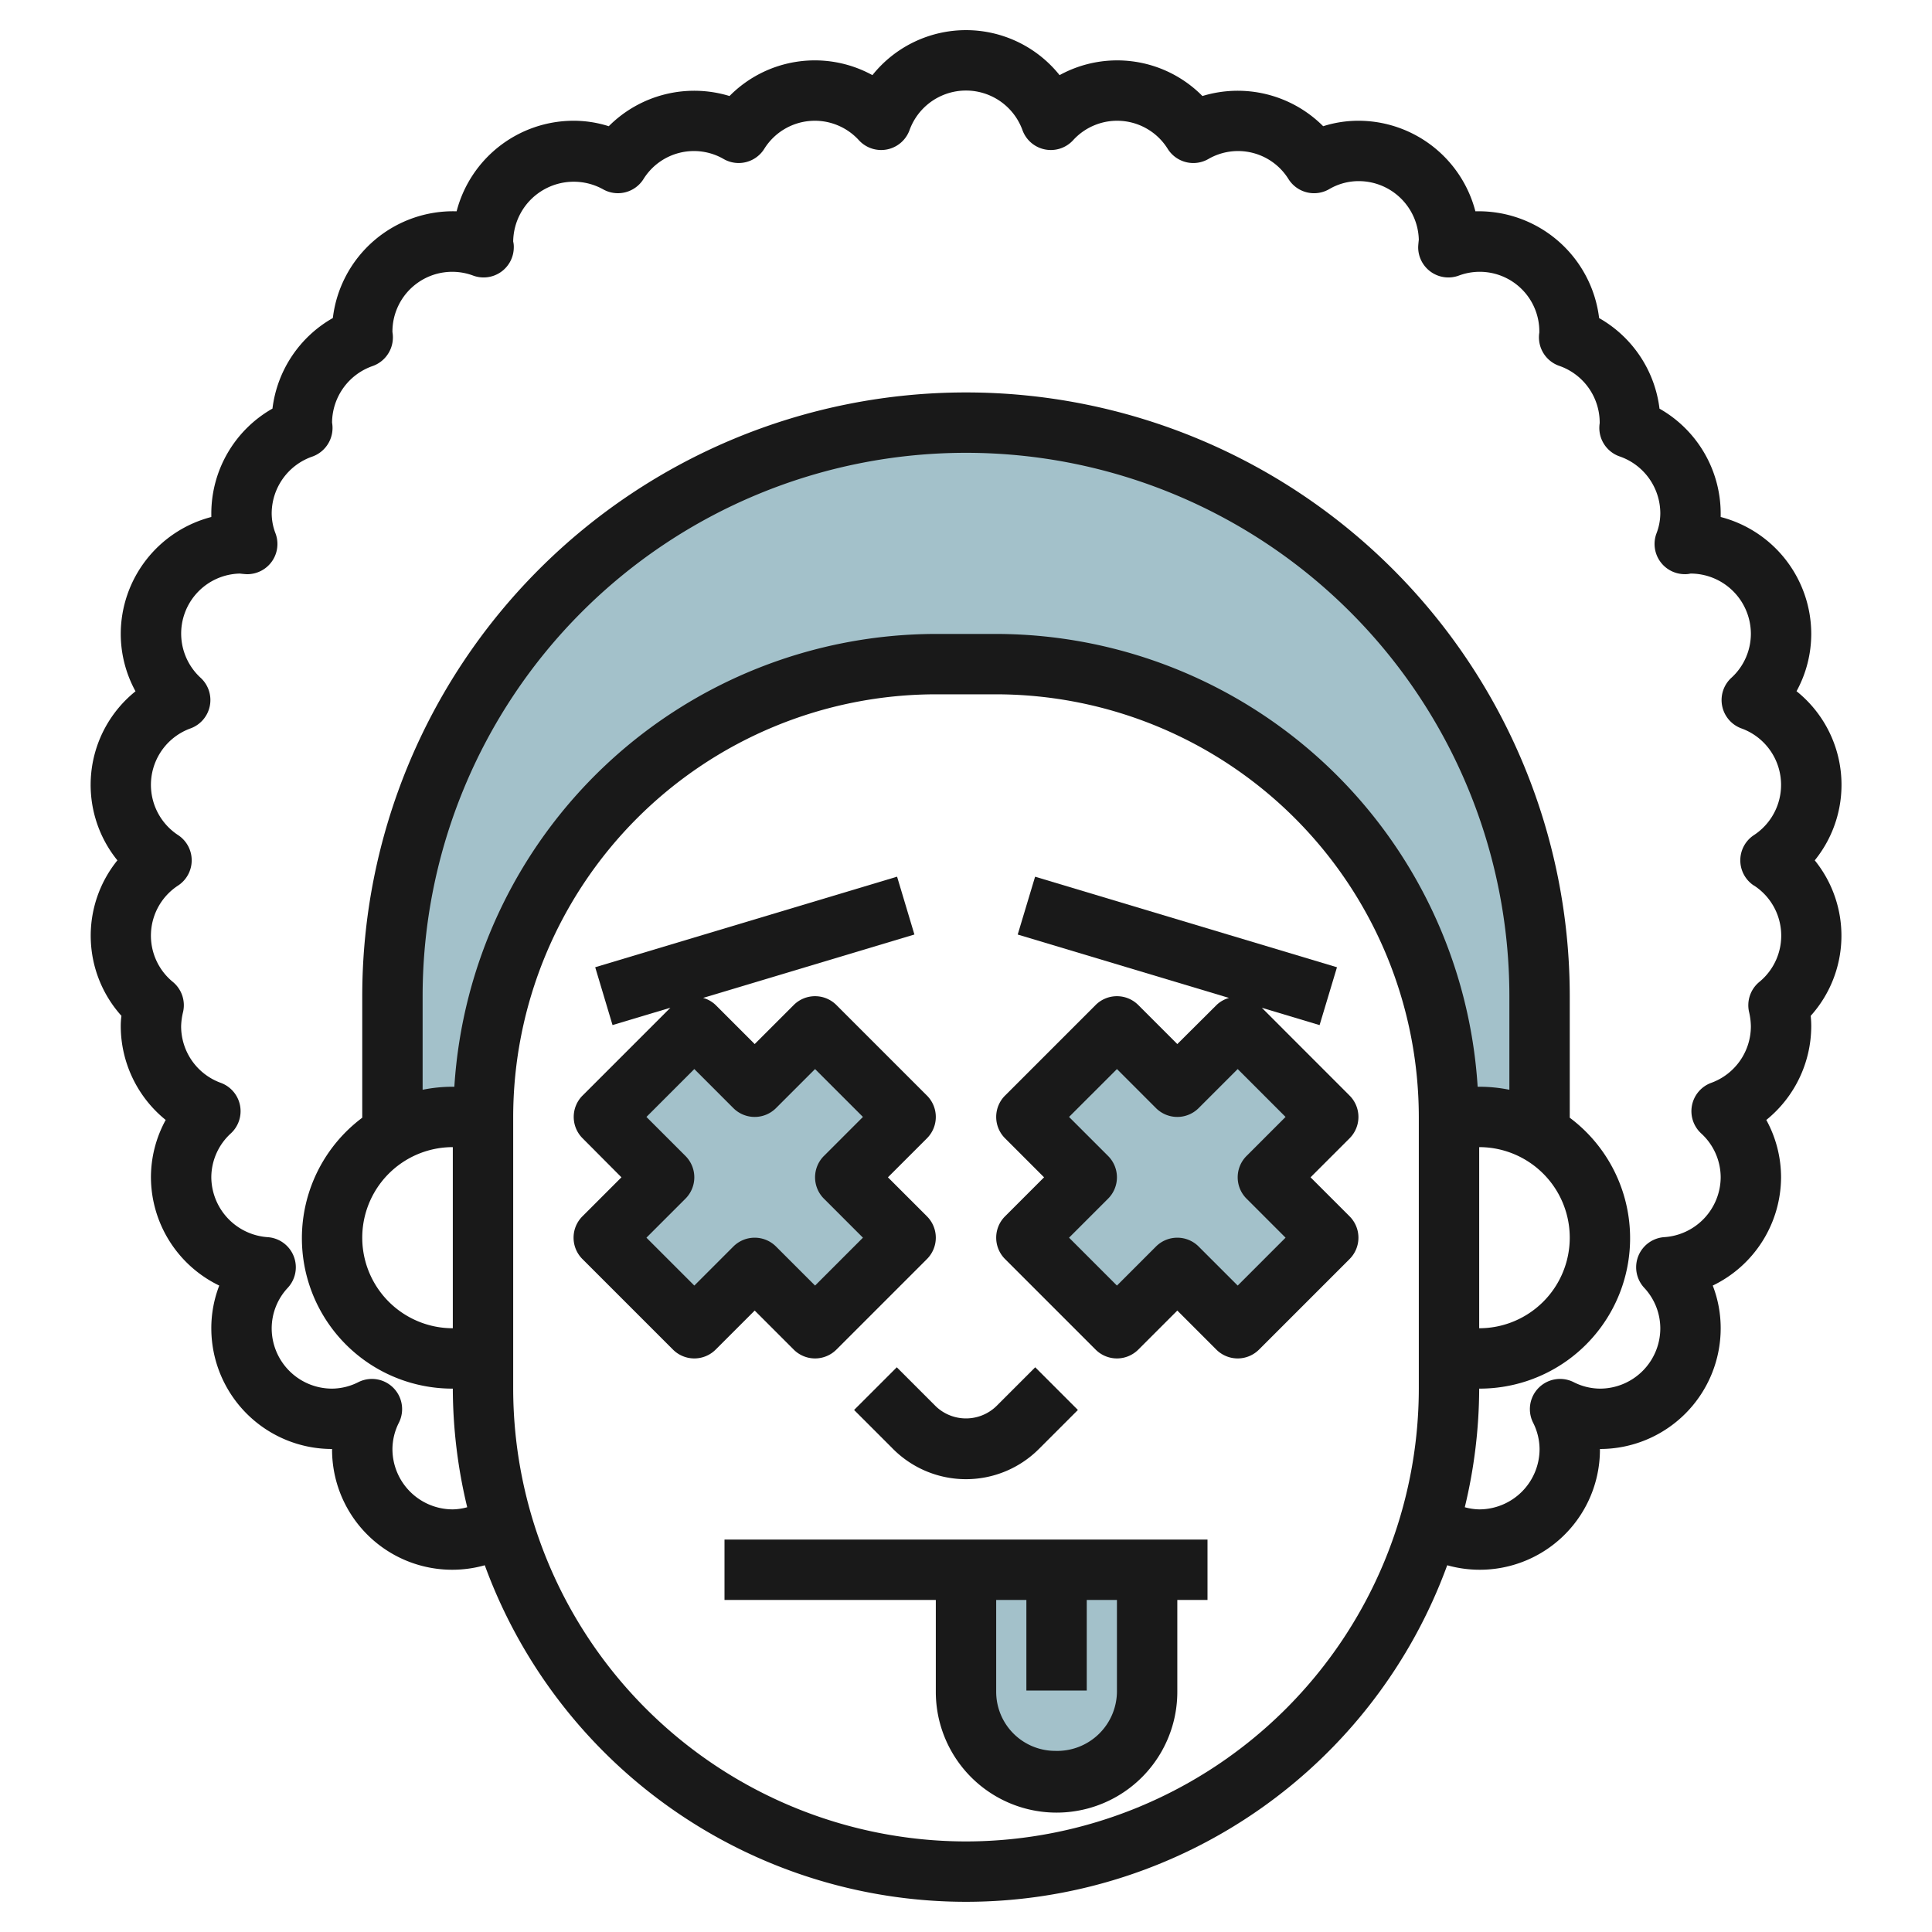
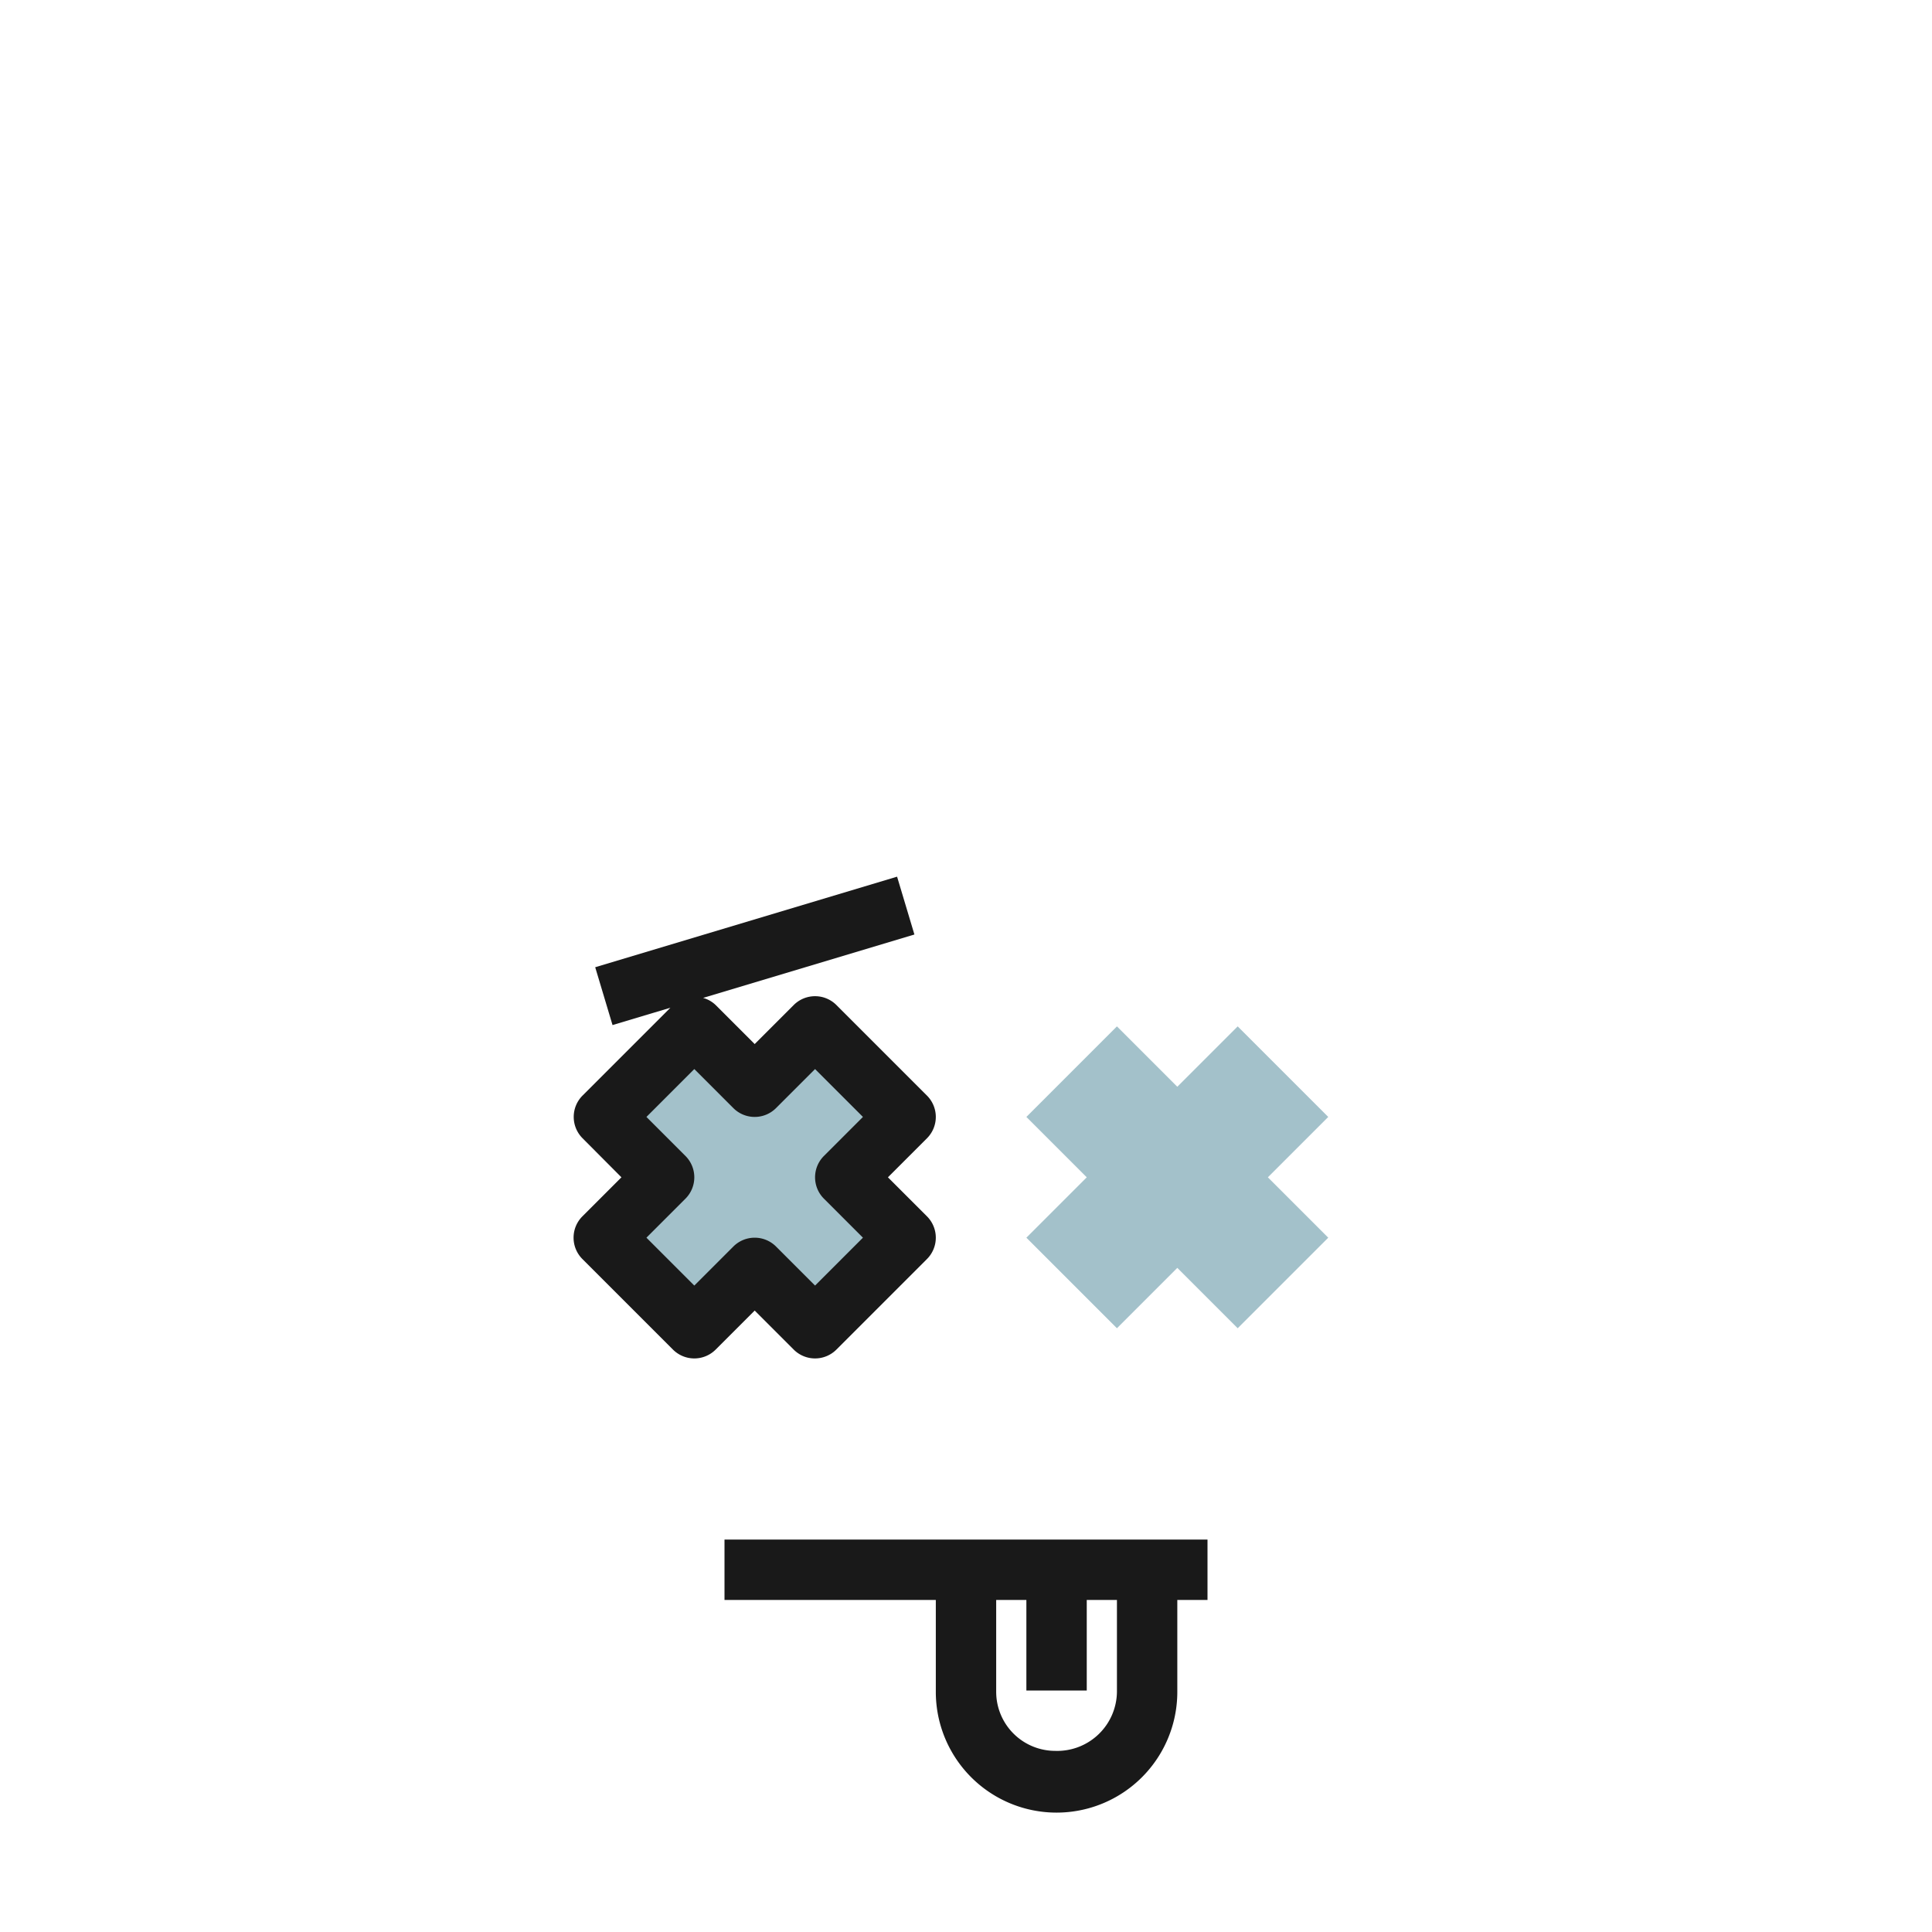
<svg xmlns="http://www.w3.org/2000/svg" id="Layer_3" data-name="Layer 3" viewBox="0 0 64 64" width="512" height="512">
-   <path d="M51,33v4.54A3.989,3.989,0,0,0,49,37H48A15.005,15.005,0,0,0,33,22H31A15.023,15.023,0,0,0,16,37H15a3.989,3.989,0,0,0-2,.54V33a19,19,0,0,1,38,0Z" style="fill:#a3c1ca" />
  <path d="M30,37l-3-3-2,2-2-2-3,3,2,2-2,2,3,3,2-2,2,2,3-3-2-2Z" style="fill:#a3c1ca" />
-   <path d="M32,52v4.045A2.955,2.955,0,0,0,34.955,59h.09A2.955,2.955,0,0,0,38,56.045V52" style="fill:#a3c1ca" />
  <path d="M34,37l3-3,2,2,2-2,3,3-2,2,2,2-3,3-2-2-2,2-3-3,2-2Z" style="fill:#a3c1ca" />
-   <path d="M59.511,22.9A3.96,3.96,0,0,0,60,21a4.007,4.007,0,0,0-3-3.874c0-.042,0-.084,0-.126a4,4,0,0,0-2.027-3.463,4.006,4.006,0,0,0-2-3A4.022,4.022,0,0,0,48.874,7,4.006,4.006,0,0,0,45,4a3.856,3.856,0,0,0-1.168.181,4,4,0,0,0-4-1A3.968,3.968,0,0,0,35.1,2.489a3.969,3.969,0,0,0-6.2,0,3.97,3.97,0,0,0-4.734.692,4,4,0,0,0-4,1A3.844,3.844,0,0,0,19,4a4.006,4.006,0,0,0-3.874,3,4.01,4.01,0,0,0-4.1,3.535,4.006,4.006,0,0,0-2,3A4,4,0,0,0,7,17c0,.042,0,.084,0,.126A4.007,4.007,0,0,0,4,21a3.96,3.96,0,0,0,.489,1.9,3.973,3.973,0,0,0-.6,5.6,3.969,3.969,0,0,0,.134,5.151C4.006,33.772,4,33.888,4,34a4.009,4.009,0,0,0,1.489,3.1A3.96,3.96,0,0,0,5,39a4,4,0,0,0,2.263,3.586A3.924,3.924,0,0,0,7,44a4,4,0,0,0,4,4,3.98,3.98,0,0,0,5.059,3.851,16.971,16.971,0,0,0,31.882,0A3.98,3.98,0,0,0,53,48a4,4,0,0,0,4-4,3.924,3.924,0,0,0-.263-1.414A4,4,0,0,0,59,39a3.96,3.96,0,0,0-.489-1.9A4.009,4.009,0,0,0,60,34c0-.112-.006-.228-.018-.349a3.969,3.969,0,0,0,.134-5.151,3.973,3.973,0,0,0-.6-5.6ZM49,38a3,3,0,0,1,0,6Zm1-1.9a5,5,0,0,0-1-.1h-.051A16.007,16.007,0,0,0,33,21H31A16.007,16.007,0,0,0,15.051,36H15a5,5,0,0,0-1,.1V33a18,18,0,0,1,36,0ZM15,38v6a3,3,0,0,1,0-6ZM32,61A15.017,15.017,0,0,1,17,46V37A14.015,14.015,0,0,1,31,23h2A14.015,14.015,0,0,1,47,37v9A15.017,15.017,0,0,1,32,61ZM58.1,29.332a1.981,1.981,0,0,1,.175,3.2,1,1,0,0,0-.335.99A2.207,2.207,0,0,1,58,34a1.994,1.994,0,0,1-1.32,1.873,1,1,0,0,0-.325,1.674A1.978,1.978,0,0,1,57,39a2,2,0,0,1-1.87,1.982,1,1,0,0,0-.665,1.676A1.977,1.977,0,0,1,55,44a2,2,0,0,1-2,2,1.956,1.956,0,0,1-.872-.215,1,1,0,0,0-1.343,1.341A1.967,1.967,0,0,1,51,48a2,2,0,0,1-2,2,1.917,1.917,0,0,1-.477-.071A16.912,16.912,0,0,0,49,46a4.983,4.983,0,0,0,3-8.974V33a20,20,0,0,0-40,0v4.026A4.983,4.983,0,0,0,15,46a16.912,16.912,0,0,0,.477,3.929A1.917,1.917,0,0,1,15,50a2,2,0,0,1-2-2,1.967,1.967,0,0,1,.215-.874,1,1,0,0,0-1.343-1.341A1.956,1.956,0,0,1,11,46a2,2,0,0,1-2-2,1.971,1.971,0,0,1,.534-1.341,1,1,0,0,0-.664-1.676A2.006,2.006,0,0,1,7,39a1.978,1.978,0,0,1,.645-1.453,1,1,0,0,0-.325-1.674A1.994,1.994,0,0,1,6,34a2.207,2.207,0,0,1,.065-.479,1,1,0,0,0-.335-.99,1.981,1.981,0,0,1,.175-3.2,1,1,0,0,0,0-1.664,1.989,1.989,0,0,1,.415-3.541,1,1,0,0,0,.325-1.674A1.988,1.988,0,0,1,7.946,19c.05.007.194.021.244.021a1,1,0,0,0,.936-1.353A1.858,1.858,0,0,1,9,17a2,2,0,0,1,1.351-1.877A1.007,1.007,0,0,0,11,14a2,2,0,0,1,1.351-1.877A1.007,1.007,0,0,0,13,11a1.981,1.981,0,0,1,2.668-1.873A1,1,0,0,0,17.02,8.19.722.722,0,0,0,17,8a2.006,2.006,0,0,1,2.976-1.73,1,1,0,0,0,1.339-.336,1.968,1.968,0,0,1,2.661-.664,1,1,0,0,0,1.339-.336,1.974,1.974,0,0,1,3.137-.289,1,1,0,0,0,1.674-.325,1.99,1.99,0,0,1,3.748,0,1,1,0,0,0,1.674.325,1.973,1.973,0,0,1,3.136.289,1,1,0,0,0,1.34.336,1.967,1.967,0,0,1,2.66.664,1,1,0,0,0,1.34.336A1.93,1.93,0,0,1,45,6a1.992,1.992,0,0,1,2,1.942c-.007.051-.021.2-.021.248a1,1,0,0,0,1.352.937,1.975,1.975,0,0,1,2.661,1.891,1,1,0,0,0,.656,1.1,1.992,1.992,0,0,1,1.344,1.9,1,1,0,0,0,.656,1.1A2,2,0,0,1,55,17a1.858,1.858,0,0,1-.126.667,1,1,0,0,0,.936,1.353A.74.74,0,0,0,56,19a2,2,0,0,1,2,2,1.975,1.975,0,0,1-.645,1.452,1,1,0,0,0,.325,1.675,1.989,1.989,0,0,1,.415,3.541,1,1,0,0,0,0,1.664Z" style="fill:#191919" />
-   <path d="M29.707,45.293l-1.414,1.414L29.585,48a3.415,3.415,0,0,0,4.829,0l1.293-1.293-1.414-1.414L33,46.586a1.447,1.447,0,0,1-2,0Z" style="fill:#191919" />
  <path d="M26.293,44.707a1,1,0,0,0,1.414,0l3-3a1,1,0,0,0,0-1.414L29.414,39l1.293-1.293a1,1,0,0,0,0-1.414l-3-3a1,1,0,0,0-1.414,0L25,34.586l-1.293-1.293a.972.972,0,0,0-.416-.236l7-2.1-.574-1.916-10,3,.574,1.916,1.917-.575-2.91,2.91a1,1,0,0,0,0,1.414L20.586,39l-1.293,1.293a1,1,0,0,0,0,1.414l3,3a1,1,0,0,0,1.414,0L25,43.414ZM23,42.586,21.414,41l1.293-1.293a1,1,0,0,0,0-1.414L21.414,37,23,35.414l1.293,1.293a1,1,0,0,0,1.414,0L27,35.414,28.586,37l-1.293,1.293a1,1,0,0,0,0,1.414L28.586,41,27,42.586l-1.293-1.293a1,1,0,0,0-1.414,0Z" style="fill:#191919" />
-   <path d="M44.707,36.293,41.8,33.384l1.913.574.576-1.916-10-3-.576,1.916,7,2.1a.963.963,0,0,0-.415.236L39,34.586l-1.293-1.293a1,1,0,0,0-1.414,0l-3,3a1,1,0,0,0,0,1.414L34.586,39l-1.293,1.293a1,1,0,0,0,0,1.414l3,3a1,1,0,0,0,1.414,0L39,43.414l1.293,1.293a1,1,0,0,0,1.414,0l3-3a1,1,0,0,0,0-1.414L43.414,39l1.293-1.293A1,1,0,0,0,44.707,36.293Zm-3.414,3.414L42.586,41,41,42.586l-1.293-1.293a1,1,0,0,0-1.414,0L37,42.586,35.414,41l1.293-1.293a1,1,0,0,0,0-1.414L35.414,37,37,35.414l1.293,1.293a1,1,0,0,0,1.414,0L41,35.414,42.586,37l-1.293,1.293A1,1,0,0,0,41.293,39.707Z" style="fill:#191919" />
  <path d="M24,53h7v3.045a4,4,0,0,0,8,0V53h1V51H24Zm13,3.045A1.979,1.979,0,0,1,34.955,58,1.957,1.957,0,0,1,33,56.045V53h1v3h2V53h1Z" style="fill:#191919" />
</svg>